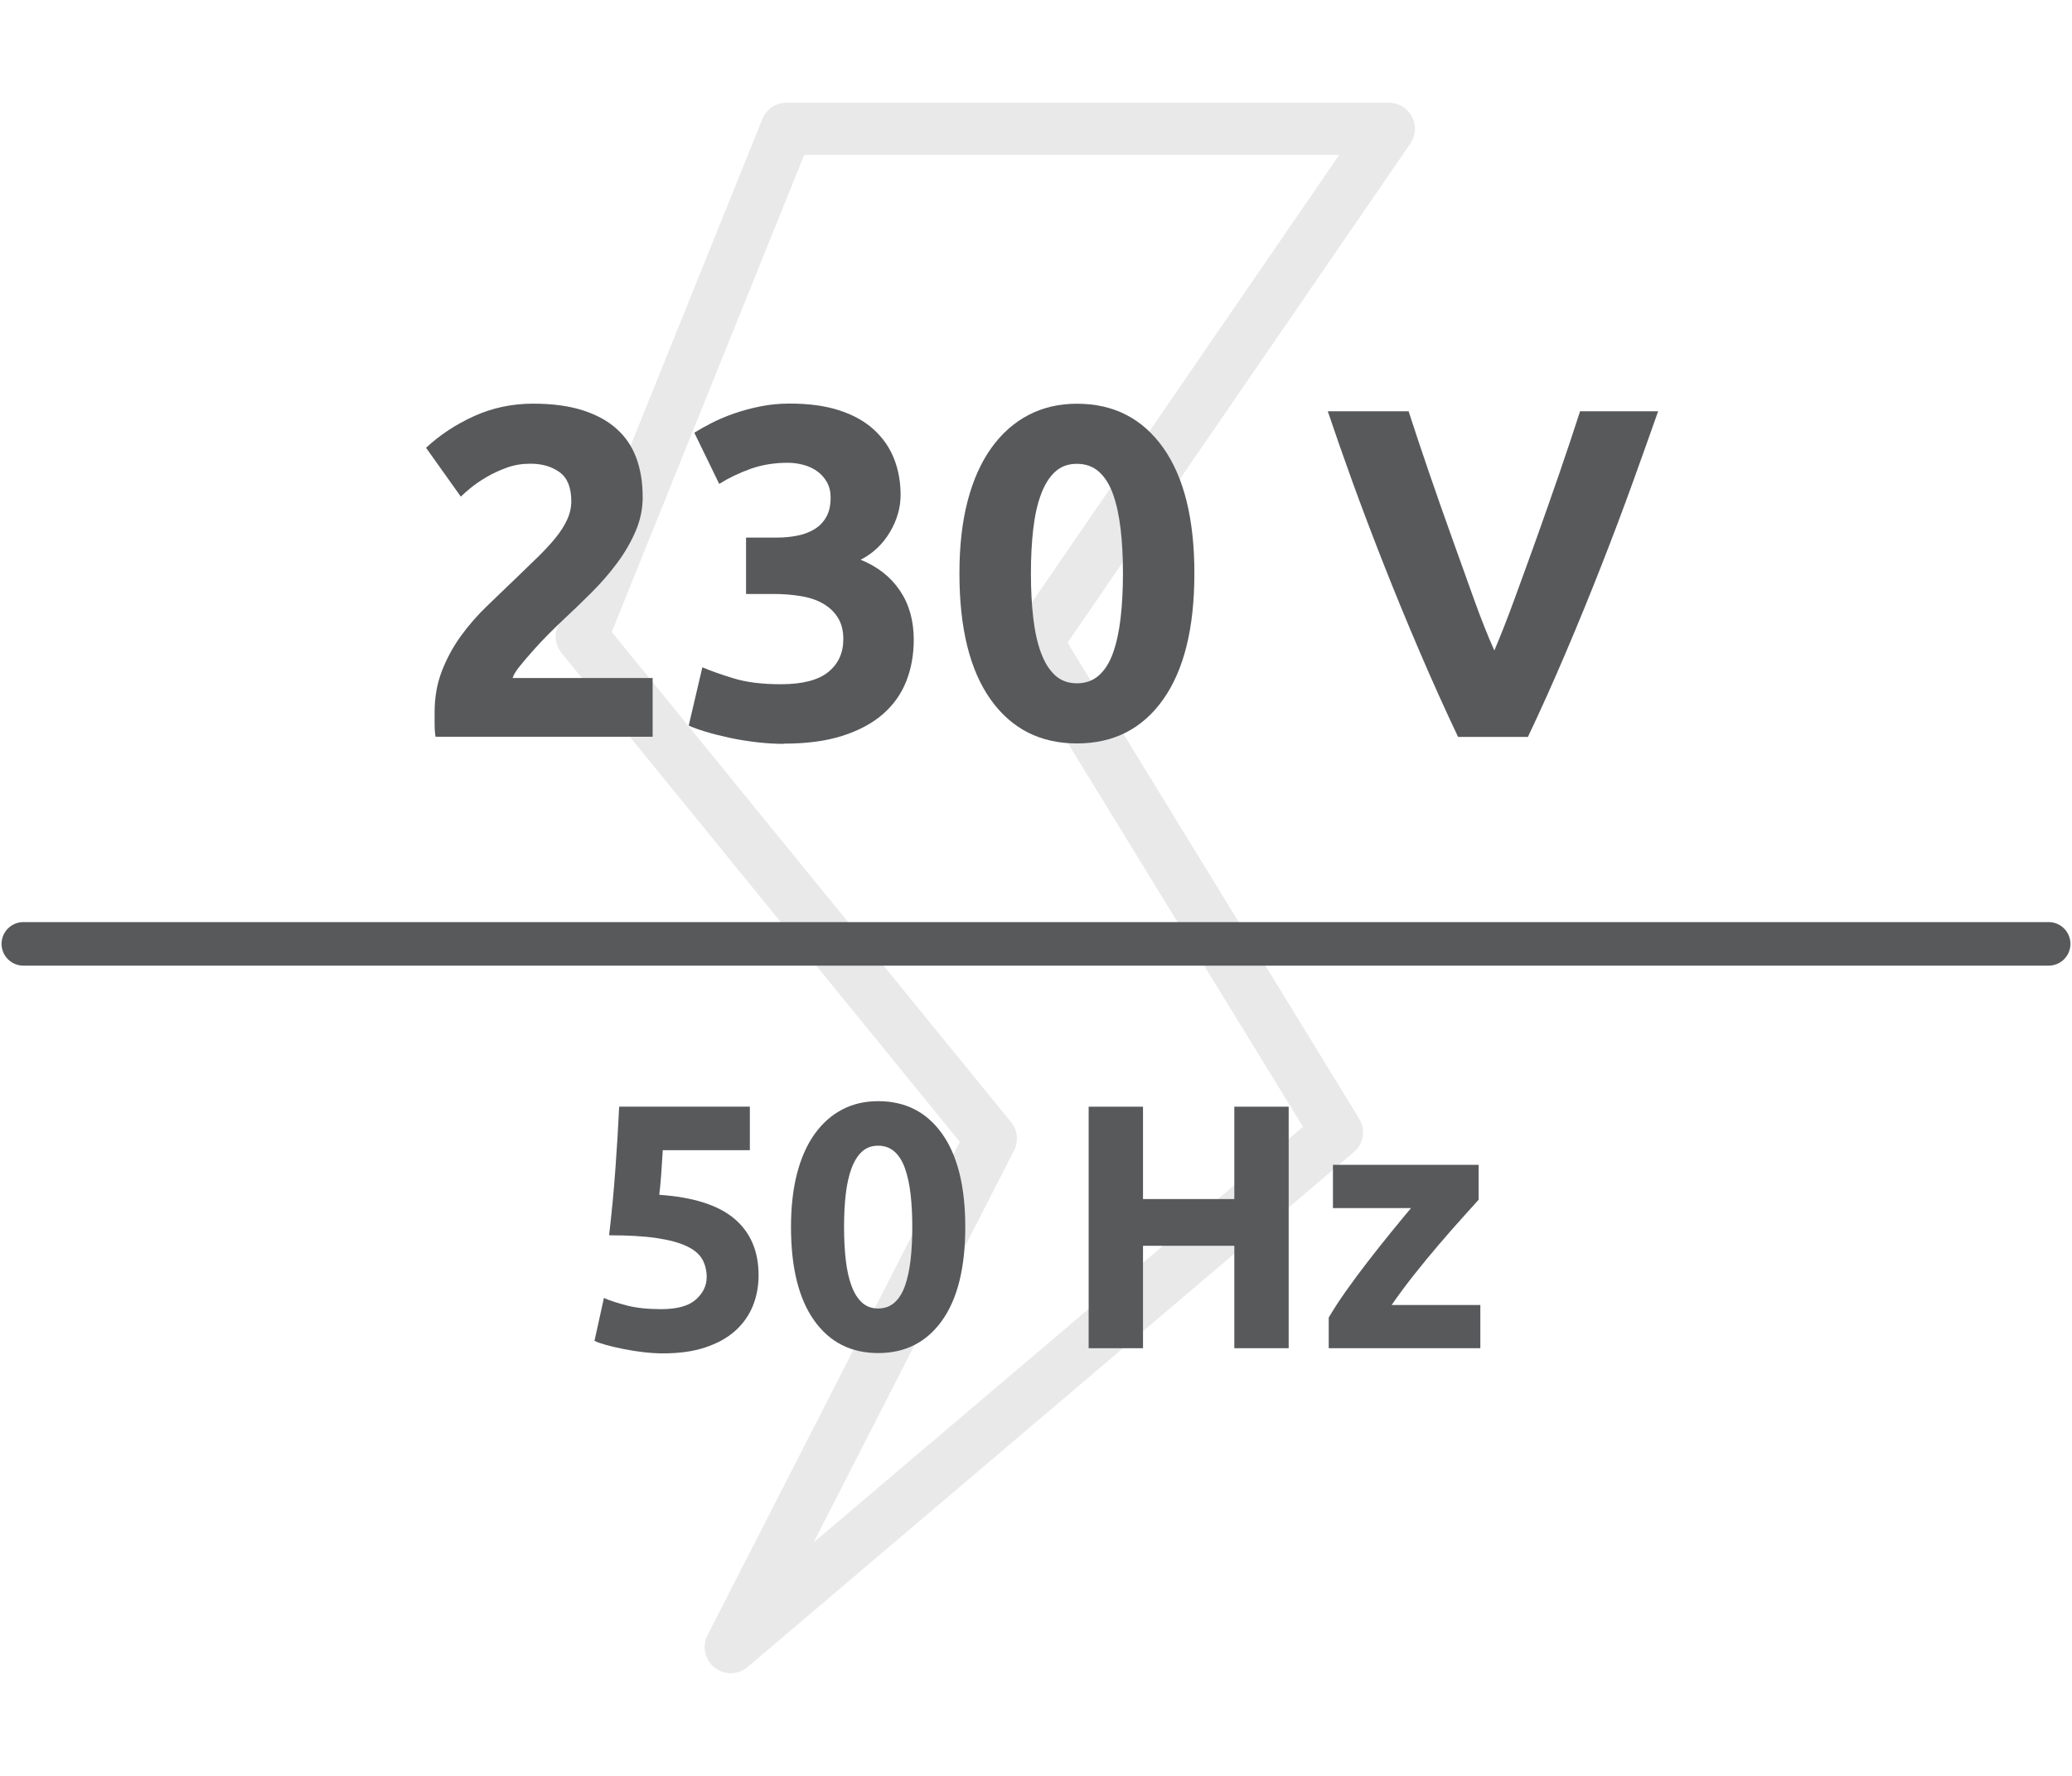
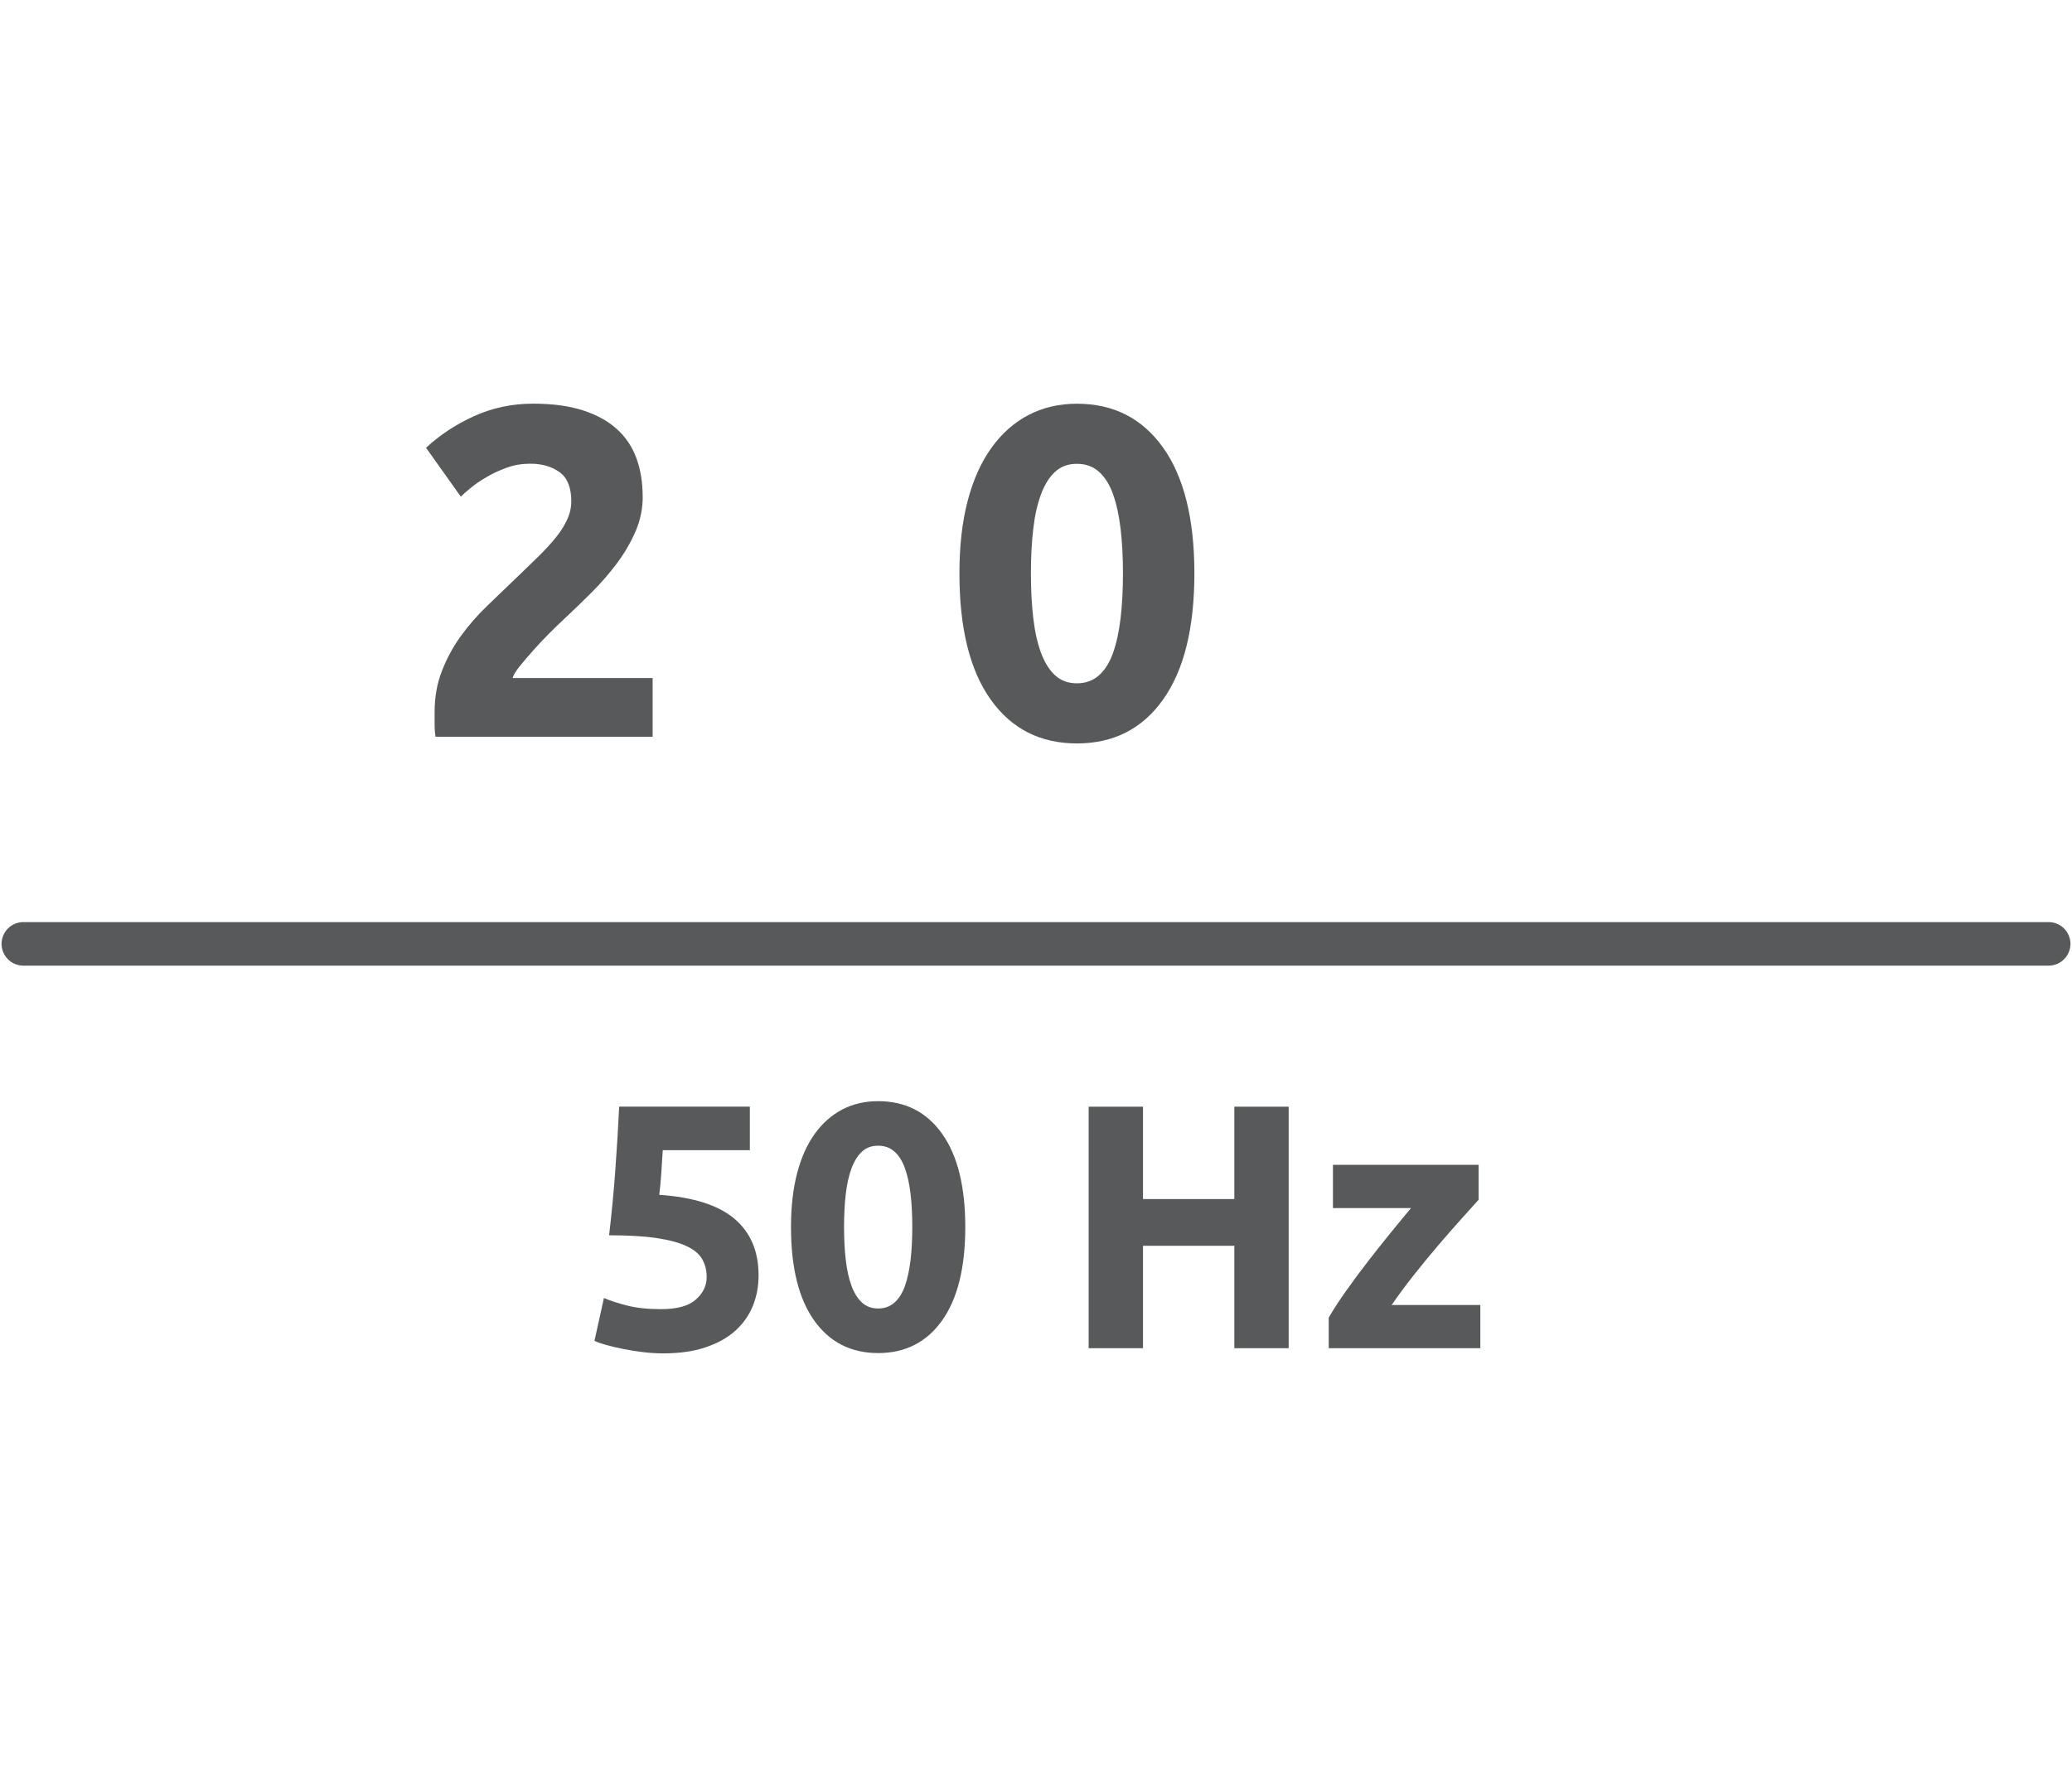
<svg xmlns="http://www.w3.org/2000/svg" id="Layer_1" viewBox="0 0 39.685 34.016">
  <defs>
    <clipPath id="clippath">
      <rect x="9.643" y=".967" width="18.457" height="32.082" style="fill:none;" />
    </clipPath>
  </defs>
  <g style="opacity:.1;">
    <g style="clip-path:url(#clippath);">
-       <polygon points="13.996 31.549 18.977 21.809 11.143 12.192 15.065 2.467 26.6 2.467 19.851 12.295 25.606 21.688 13.996 31.549" style="fill:none; stroke:#231f20; stroke-linecap:round; stroke-linejoin:round;" />
-     </g>
+       </g>
  </g>
  <path d="M12.31,9.515c0,.228-.045.447-.135.657-.09.21-.207.413-.351.607s-.306.382-.486.562c-.18.18-.357.351-.531.513-.09.084-.188.178-.292.283s-.206.211-.301.32c-.096.108-.182.208-.257.301-.075.093-.122.169-.139.229h2.682v1.125h-4.158c-.012-.066-.018-.15-.018-.252v-.216c0-.288.046-.552.14-.792.093-.24.214-.464.364-.671s.319-.4.508-.581c.189-.18.376-.36.562-.54.144-.138.279-.269.405-.392s.237-.243.333-.36c.096-.117.171-.234.225-.351.054-.117.081-.235.081-.355,0-.264-.075-.45-.225-.558s-.336-.162-.558-.162c-.162,0-.313.025-.455.077-.141.051-.27.111-.387.18-.117.069-.218.138-.302.207-.084.069-.147.125-.189.167l-.666-.936c.264-.246.572-.448.922-.607.351-.159.728-.238,1.13-.238.366,0,.681.042.945.126s.481.202.652.355c.171.153.297.339.378.558.081.219.122.466.122.742Z" style="fill:#58595b;" />
-   <path d="M15.009,14.248c-.162,0-.333-.01-.513-.031s-.354-.049-.522-.085-.321-.075-.459-.117c-.138-.042-.246-.081-.324-.117l.261-1.116c.156.066.355.137.598.211.243.075.545.113.905.113.414,0,.717-.078.909-.234.192-.156.288-.366.288-.63,0-.162-.034-.298-.104-.41-.069-.111-.164-.201-.283-.27-.12-.069-.263-.117-.428-.144-.165-.027-.34-.041-.526-.041h-.522v-1.08h.594c.132,0,.26-.012.383-.036s.232-.064.329-.122c.096-.057.172-.135.229-.234.057-.099.085-.224.085-.374,0-.114-.024-.213-.072-.297s-.109-.153-.185-.207c-.075-.054-.162-.095-.261-.122s-.2-.041-.302-.041c-.258,0-.497.039-.715.117-.219.078-.418.174-.599.288l-.477-.981c.096-.06.208-.123.338-.189.129-.066.271-.126.427-.18.156-.054.323-.099.5-.135.177-.036.365-.054.562-.054.366,0,.683.043.95.13.267.087.487.209.661.368.174.159.303.345.387.557.084.213.126.445.126.696,0,.246-.069.484-.207.715-.138.23-.324.406-.558.525.324.132.575.329.751.59.177.261.266.575.266.942,0,.289-.048.554-.144.797-.096.243-.246.454-.45.631-.204.177-.464.315-.779.415s-.688.148-1.121.148Z" style="fill:#58595b;" />
  <path d="M22.876,10.982c0,1.05-.2,1.855-.599,2.417s-.95.841-1.651.841-1.253-.28-1.652-.841-.598-1.367-.598-2.417c0-.522.052-.984.157-1.386.105-.402.257-.741.455-1.017.198-.276.435-.486.711-.63s.585-.216.927-.216c.702,0,1.252.28,1.651.841s.599,1.364.599,2.408ZM21.508,10.982c0-.312-.015-.596-.045-.851-.03-.255-.078-.476-.144-.662s-.156-.33-.27-.432c-.114-.102-.255-.153-.423-.153s-.308.051-.418.153c-.111.102-.201.246-.27.432-.069.186-.119.407-.148.662-.03.255-.045.539-.045.851s.015.597.045.855c.03.258.079.48.148.666.069.186.159.33.27.432.111.102.25.153.418.153s.309-.051.423-.153c.114-.102.204-.246.27-.432s.114-.408.144-.666c.03-.258.045-.543.045-.855Z" style="fill:#58595b;" />
-   <path d="M27.926,14.114c-.249-.524-.493-1.067-.735-1.631-.241-.563-.471-1.121-.688-1.672s-.417-1.08-.6-1.583c-.182-.504-.339-.955-.472-1.35h1.548c.117.361.246.75.389,1.166.143.417.289.832.437,1.245.148.414.29.81.426,1.189.136.378.266.706.39.981.117-.274.246-.6.384-.979.139-.379.283-.775.431-1.188.148-.414.293-.828.437-1.245.143-.417.273-.806.39-1.169h1.495c-.14.397-.3.848-.482,1.352-.182.503-.38,1.031-.597,1.583-.216.552-.444,1.11-.684,1.674s-.483,1.107-.731,1.628h-1.339Z" style="fill:#58595b;" />
  <line x1=".447" y1="18.079" x2="39.238" y2="18.079" style="fill:none; stroke:#58595b; stroke-linecap:round; stroke-linejoin:round; stroke-width:.834px;" />
  <path d="M13.535,24.462c0-.129-.029-.244-.086-.344-.058-.1-.158-.184-.301-.25-.142-.067-.333-.118-.574-.154s-.543-.053-.908-.053c.049-.414.089-.834.12-1.262.031-.427.056-.828.073-1.202h2.503v.834h-1.668c-.009.16-.019.315-.03.464-.011.149-.023.279-.037.391.65.044,1.129.197,1.438.457.309.261.464.622.464,1.085,0,.213-.038.412-.113.594-.076.182-.189.34-.34.474-.151.134-.342.238-.571.314-.229.076-.498.113-.804.113-.121,0-.246-.008-.377-.023s-.258-.036-.38-.06-.232-.05-.331-.077c-.098-.027-.173-.053-.227-.08l.181-.821c.111.049.258.097.44.144.182.047.4.07.654.07.307,0,.529-.061.667-.184.138-.123.207-.266.207-.431Z" style="fill:#58595b;" />
  <path d="M18.488,23.501c0,.779-.148,1.376-.444,1.792s-.704.624-1.225.624-.929-.208-1.225-.624-.444-1.013-.444-1.792c0-.387.039-.73.117-1.028.078-.298.19-.549.337-.754.147-.205.323-.36.527-.467s.434-.16.688-.16c.521,0,.929.208,1.225.624s.444,1.011.444,1.786ZM17.473,23.501c0-.231-.011-.442-.033-.631-.022-.189-.058-.353-.107-.491-.049-.138-.116-.245-.2-.32s-.189-.114-.314-.114-.228.038-.31.114c-.083.076-.149.183-.2.32-.051.138-.088.302-.11.491s-.033.399-.033.631.011.443.033.634c.022.191.059.356.11.494.051.138.118.245.2.32.082.076.186.114.31.114s.229-.038.314-.114.151-.182.2-.32c.049-.138.084-.303.107-.494.022-.191.033-.402.033-.634Z" style="fill:#58595b;" />
  <path d="M23.641,21.198h1.041v4.626h-1.041v-1.962h-1.749v1.962h-1.041v-4.626h1.041v1.769h1.749v-1.769Z" style="fill:#58595b;" />
  <path d="M28.32,22.98c-.081.089-.188.209-.325.361-.136.151-.282.318-.438.5s-.313.374-.472.574c-.158.2-.302.394-.431.581h1.699v.828h-2.904v-.587c.094-.16.206-.333.337-.517.131-.185.269-.371.414-.558s.288-.368.431-.544.274-.335.394-.478h-1.495v-.828h2.79v.667Z" style="fill:#58595b;" />
</svg>